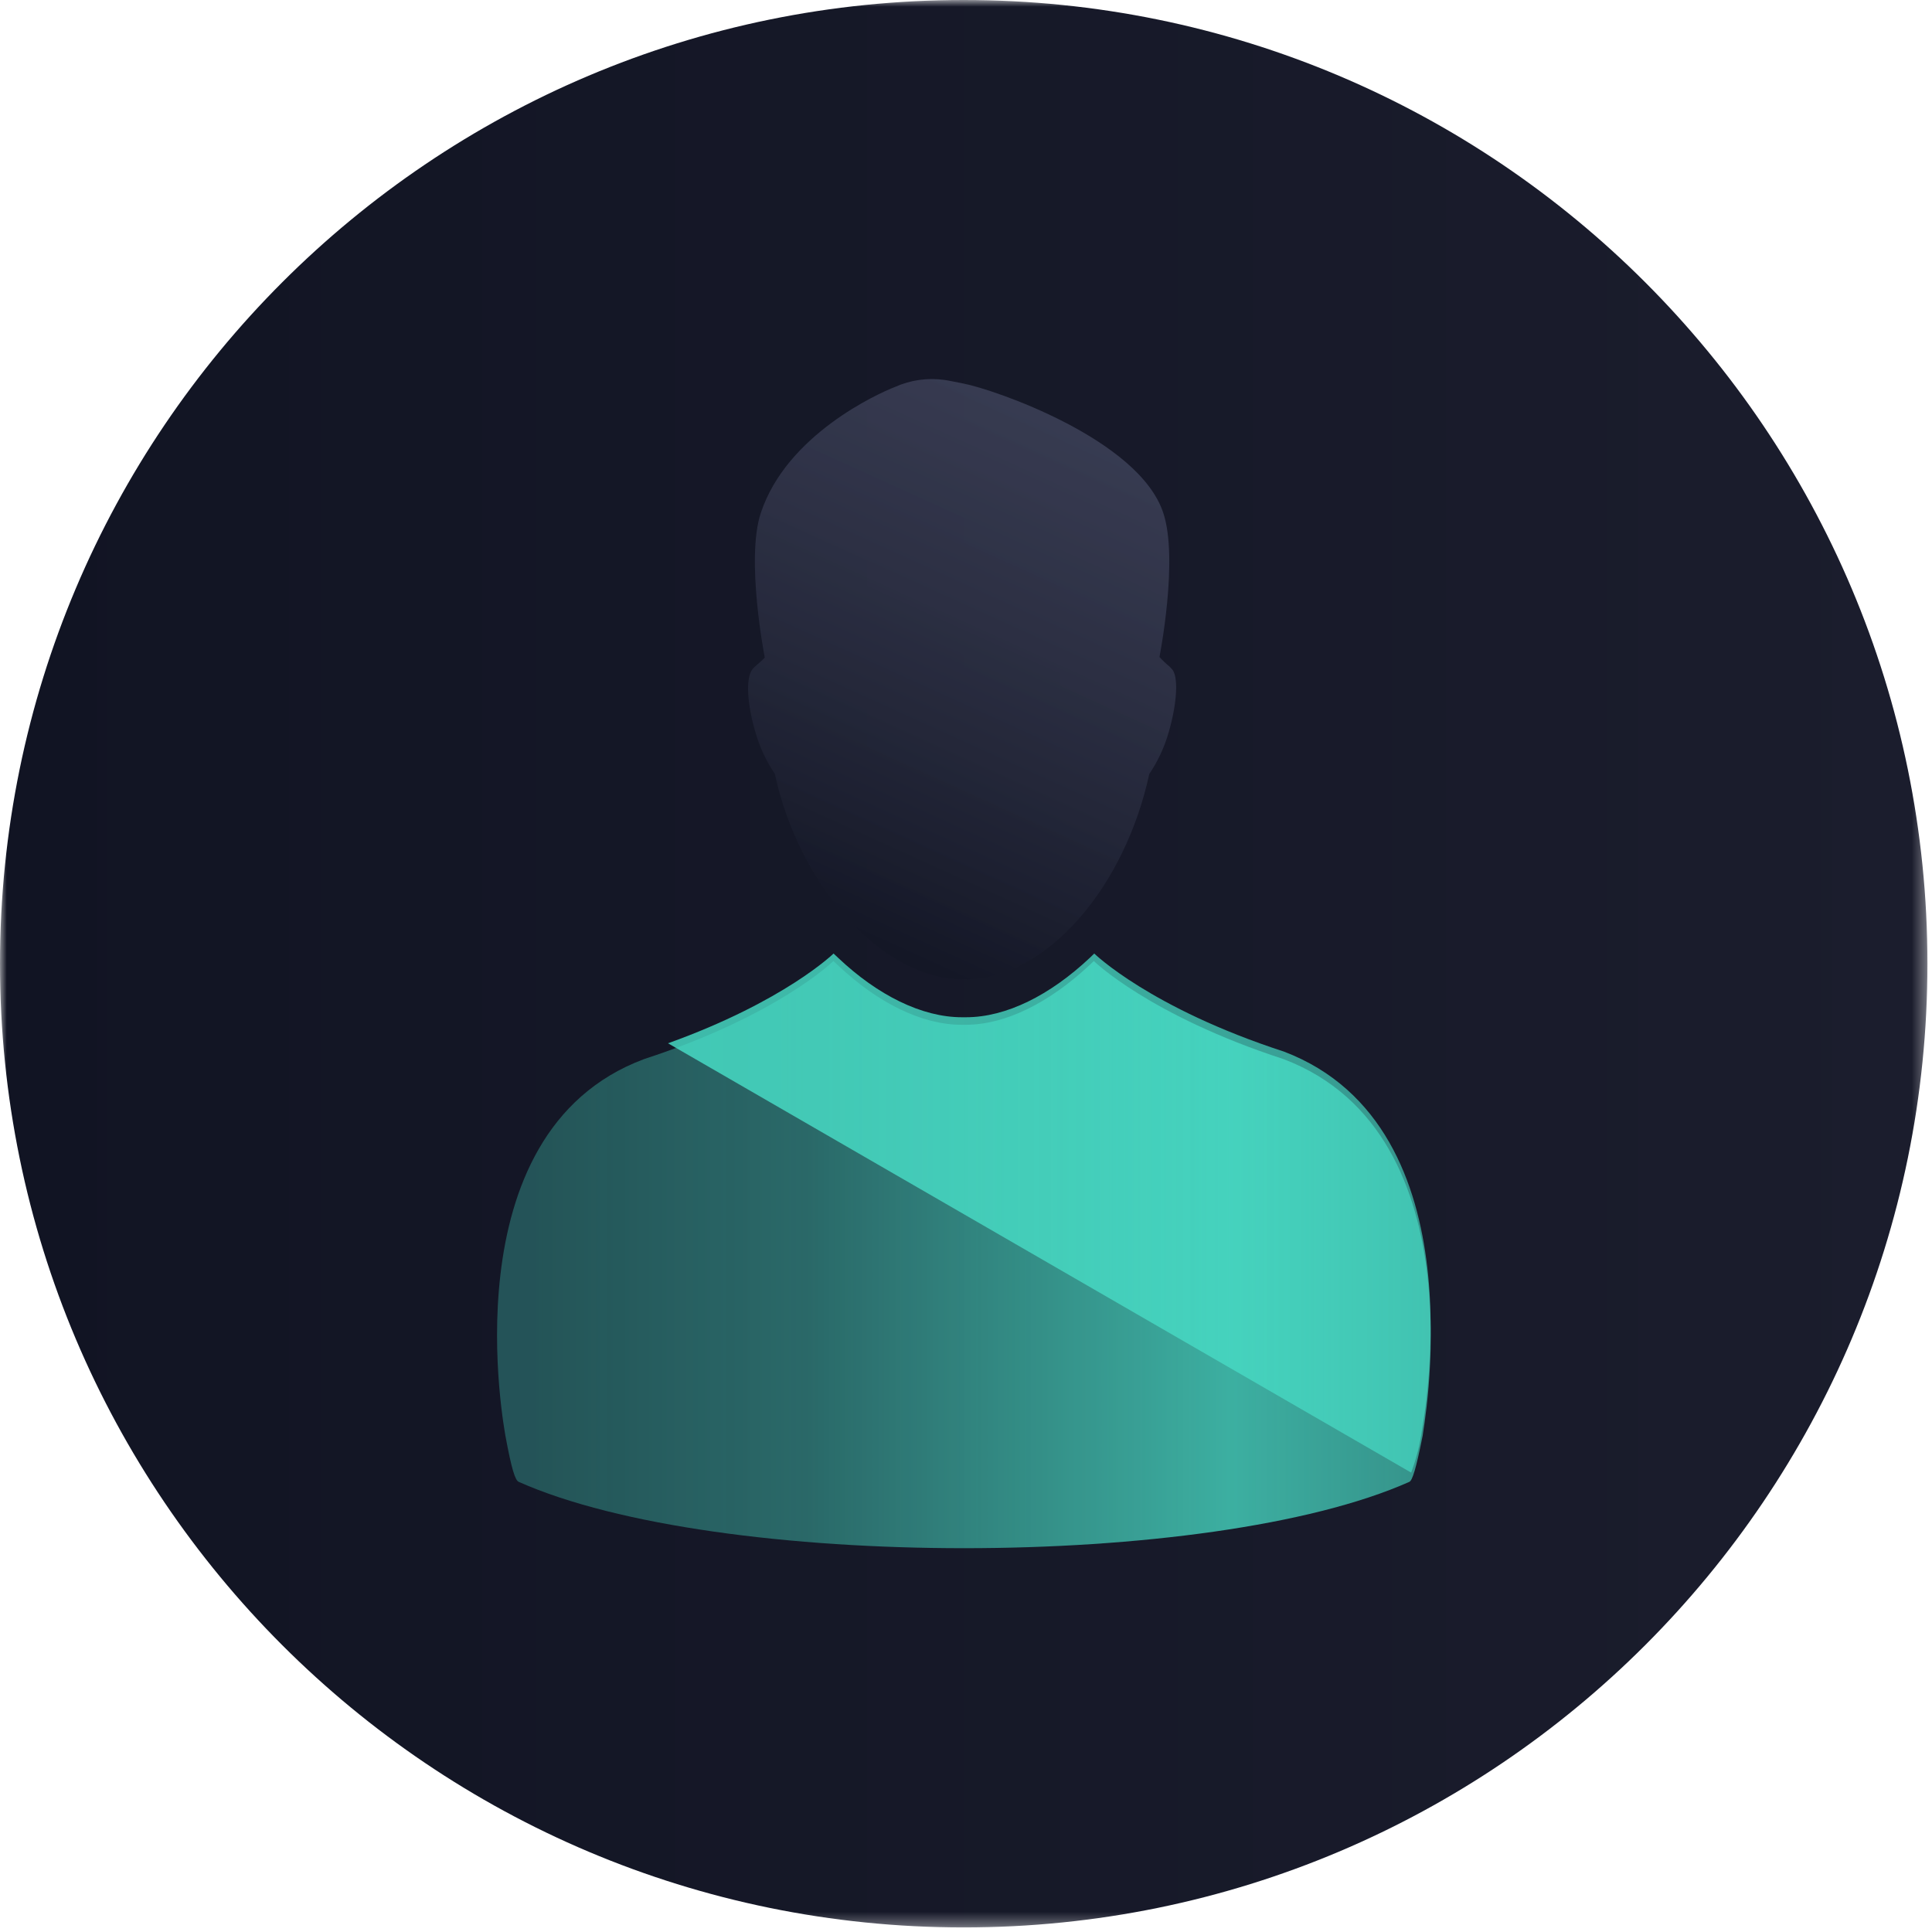
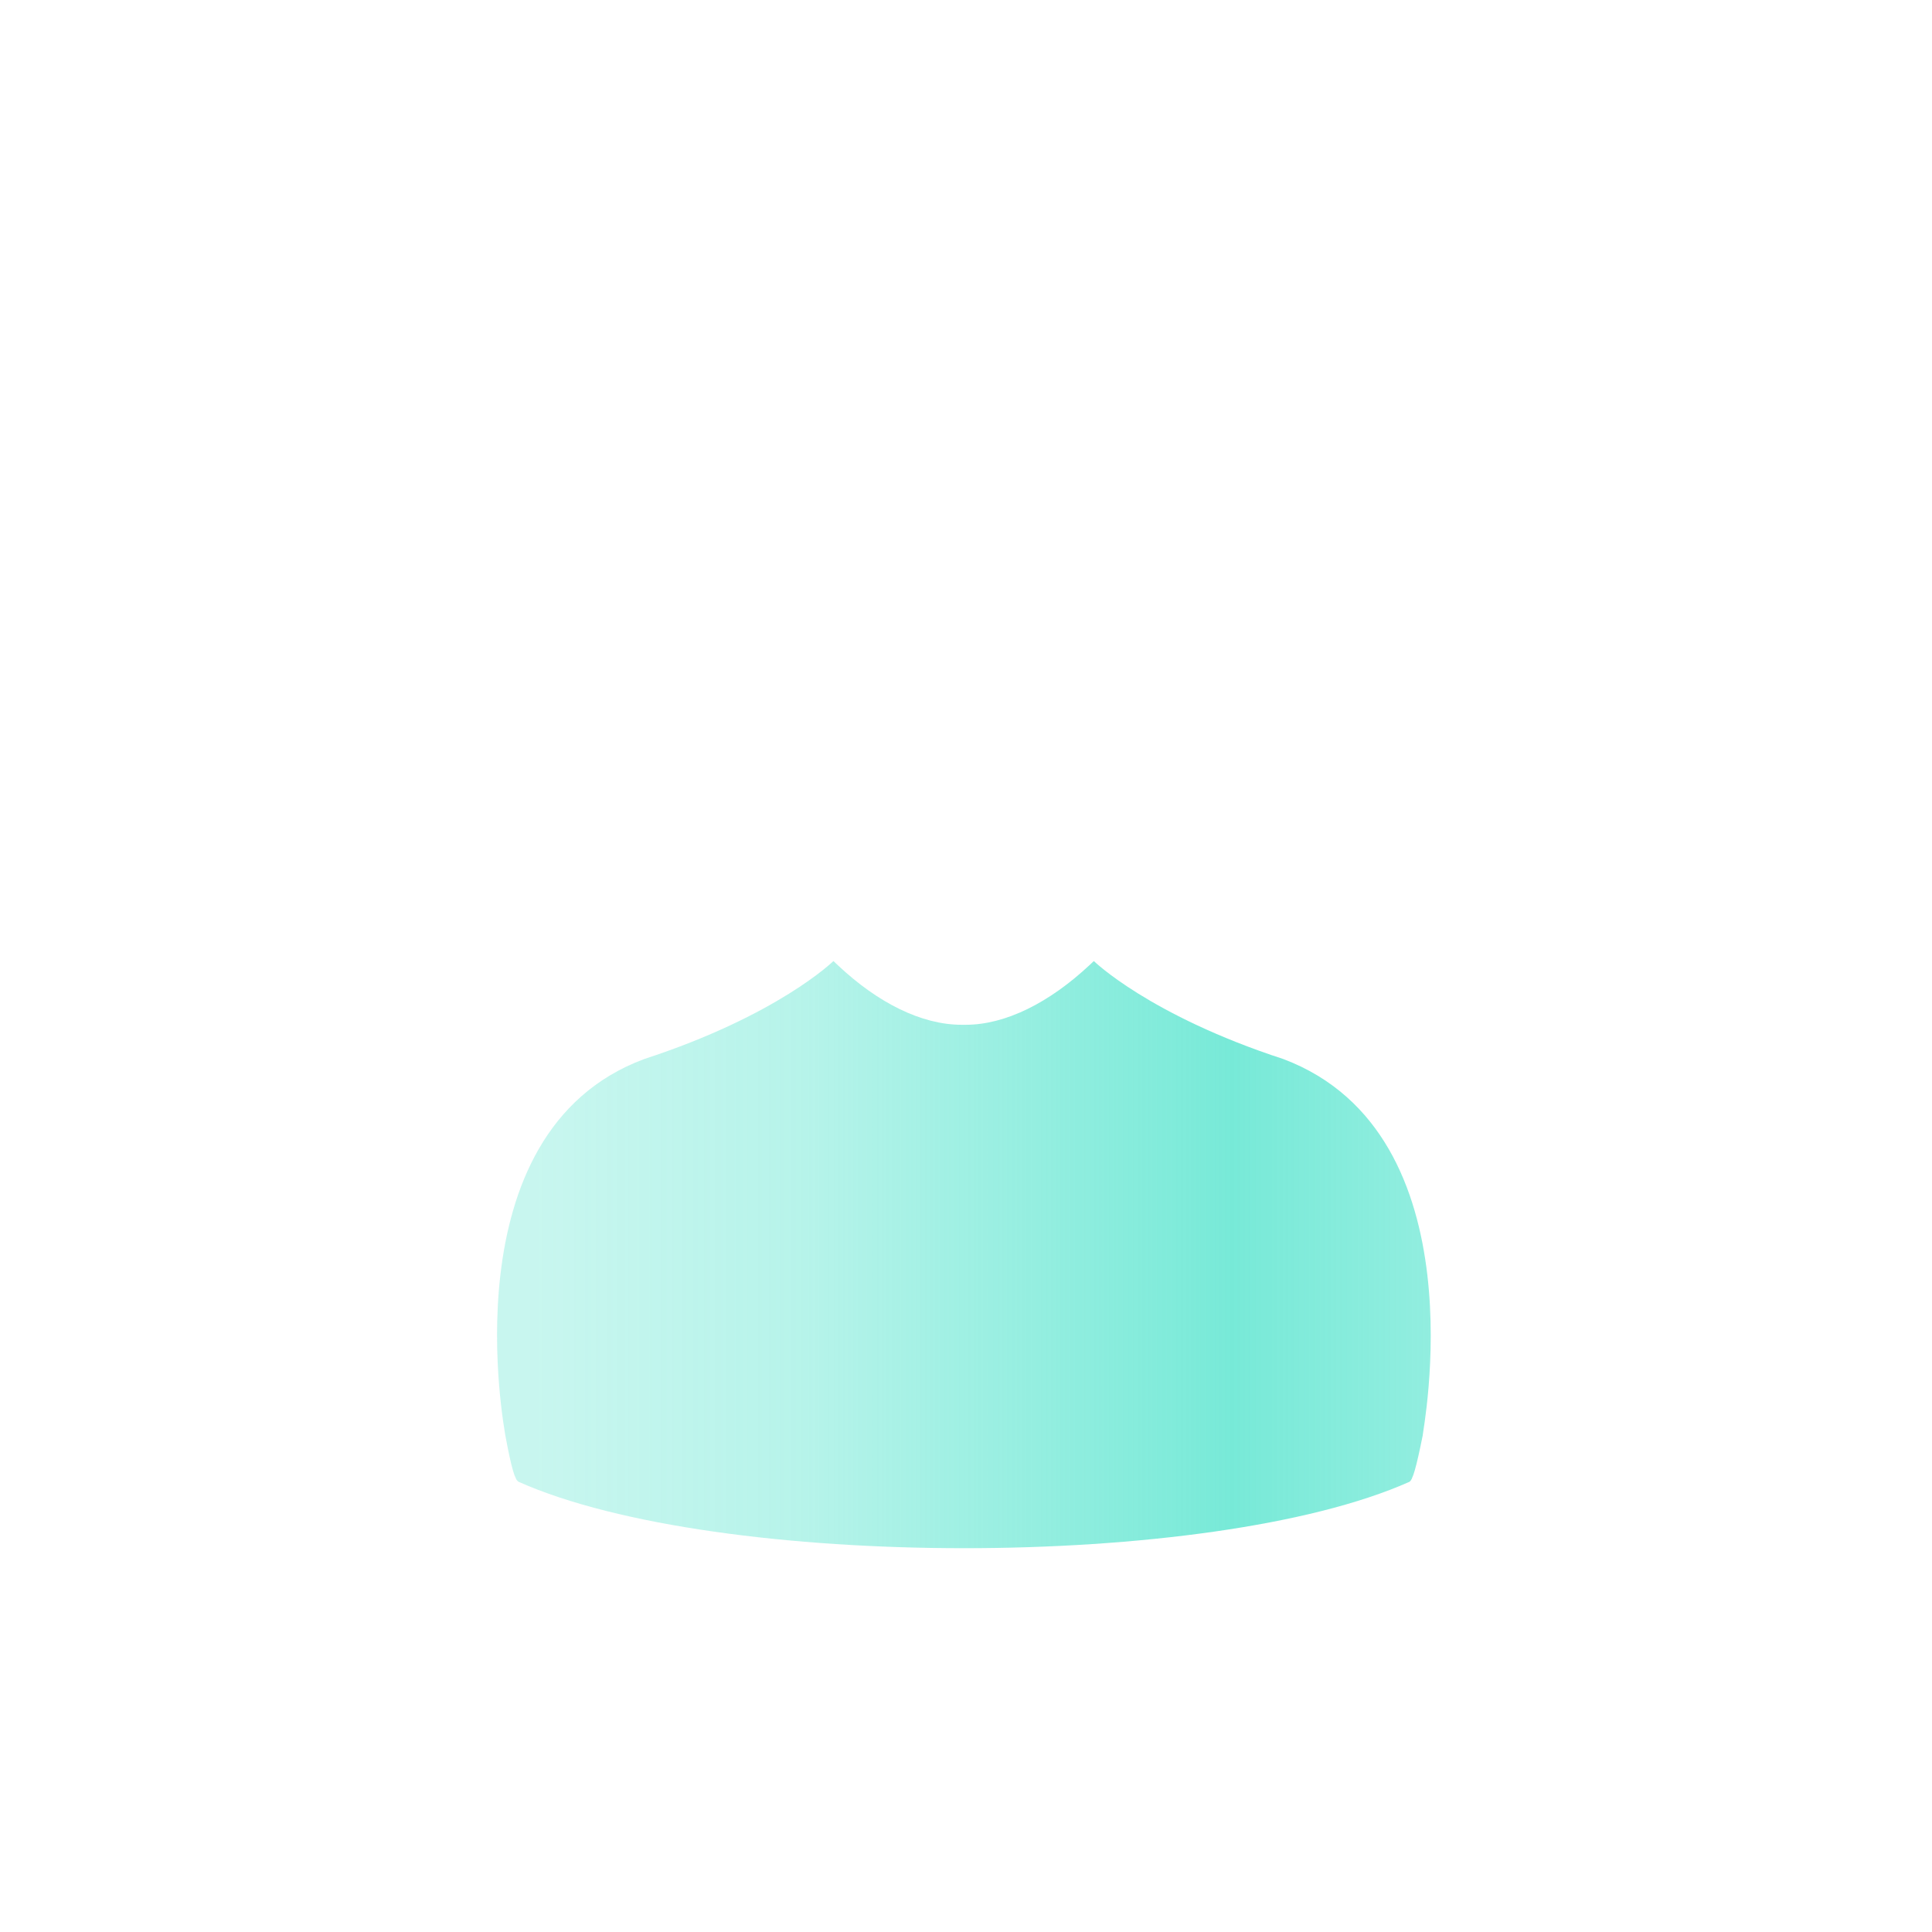
<svg xmlns="http://www.w3.org/2000/svg" width="144" height="144" viewBox="0 0 144 144" fill="none">
  <g clip-path="url(#clip0_762_2)">
    <mask id="mask0_762_2" style="mask-type:luminance" maskUnits="userSpaceOnUse" x="0" y="0" width="144" height="144">
      <path d="M143.67 0H0V143.67H143.67V0Z" fill="white" />
    </mask>
    <g mask="url(#mask0_762_2)">
-       <path d="M71.83 143.66C111.501 143.66 143.66 111.501 143.66 71.83C143.66 32.159 111.501 0 71.83 0C32.159 0 0 32.159 0 71.83C0 111.501 32.159 143.66 71.83 143.66Z" fill="url(#paint0_linear_762_2)" />
-       <path d="M87.3 49.82L87.18 49.69C86.909 49.47 86.654 49.229 86.42 48.97C86.42 48.97 87.86 41.67 86.7 38.22C84.88 32.71 74 29 71.82 28.59C71.82 28.59 70.5 28.32 70.41 28.32C69.153 28.14 67.869 28.32 66.71 28.84C65.41 29.34 58.64 32.41 56.71 38.22C55.56 41.67 57 49 57 49C57 49 57.06 49 56.23 49.72L56.11 49.85C55.55 50.49 55.69 52.48 56.3 54.56C56.615 55.67 57.105 56.724 57.75 57.68C59.52 65.91 65.64 73 71.87 73C78.1 73 83.87 66 85.66 57.69C86.306 56.733 86.795 55.68 87.11 54.57C87.73 52.45 87.88 50.32 87.3 49.82Z" fill="url(#paint1_linear_762_2)" />
      <path d="M95.668 78.941C85.668 75.681 81.528 71.631 81.528 71.631L81.198 71.941C78.198 74.741 74.948 76.381 71.968 76.381H71.678C68.678 76.381 65.418 74.741 62.448 71.941L62.118 71.631C62.118 71.631 57.998 75.681 47.998 78.941C33.248 84.451 37.668 106.851 37.668 107.001C38.128 109.491 38.398 110.351 38.668 110.451C53.468 117.041 90.238 117.041 105.038 110.451C105.278 110.351 105.548 109.451 106.038 107.001C105.998 106.851 110.458 84.541 95.668 78.941Z" fill="url(#paint2_linear_762_2)" />
-       <path d="M105.999 106.5C105.85 107.615 105.575 108.708 105.179 109.76L49.789 77.76C58.479 74.64 62.129 71.07 62.129 71.07L62.469 71.39C65.419 74.18 68.709 75.82 71.699 75.82H71.999C74.999 75.82 78.259 74.18 81.229 71.39L81.559 71.07C81.559 71.07 85.709 75.13 95.699 78.38C110.459 84 105.999 106.32 105.999 106.5Z" fill="url(#paint3_linear_762_2)" />
    </g>
  </g>
  <defs>
    <linearGradient id="paint0_linear_762_2" x1="0" y1="71.83" x2="143.67" y2="71.83" gradientUnits="userSpaceOnUse">
      <stop stop-color="#111423" />
      <stop offset="1" stop-color="#1B1D2D" />
    </linearGradient>
    <linearGradient id="paint1_linear_762_2" x1="79.77" y1="29.72" x2="61.99" y2="68.83" gradientUnits="userSpaceOnUse">
      <stop stop-color="#41455D" stop-opacity="0.8" />
      <stop offset="1" stop-color="#141726" />
    </linearGradient>
    <linearGradient id="paint2_linear_762_2" x1="37.048" y1="93.521" x2="106.618" y2="93.521" gradientUnits="userSpaceOnUse">
      <stop offset="0.042" stop-color="#49e2ca" stop-opacity="0.302" />
      <stop offset="0.332" stop-color="#49e2ca" stop-opacity="0.4" />
      <stop offset="0.787" stop-color="#49e2ca" stop-opacity="0.745" />
      <stop offset="1" stop-color="#49e2ca" stop-opacity="0.6" />
    </linearGradient>
    <linearGradient id="paint3_linear_762_2" x1="52.449" y1="90.42" x2="109.279" y2="90.42" gradientUnits="userSpaceOnUse">
      <stop stop-color="#49e2ca" stop-opacity="0.8" />
      <stop offset="0.151" stop-color="#49e2ca" stop-opacity="0.792" />
      <stop offset="0.334" stop-color="#49e2ca" stop-opacity="0.769" />
      <stop offset="0.533" stop-color="#49e2ca" stop-opacity="0.733" />
      <stop offset="0.743" stop-color="#49e2ca" stop-opacity="0.678" />
      <stop offset="0.961" stop-color="#49e2ca" stop-opacity="0.612" />
      <stop offset="1" stop-color="#49e2ca" stop-opacity="0.6" />
    </linearGradient>
    <clipPath id="clip0_762_2">
      <rect width="144" height="144" fill="white" />
    </clipPath>
  </defs>
</svg>